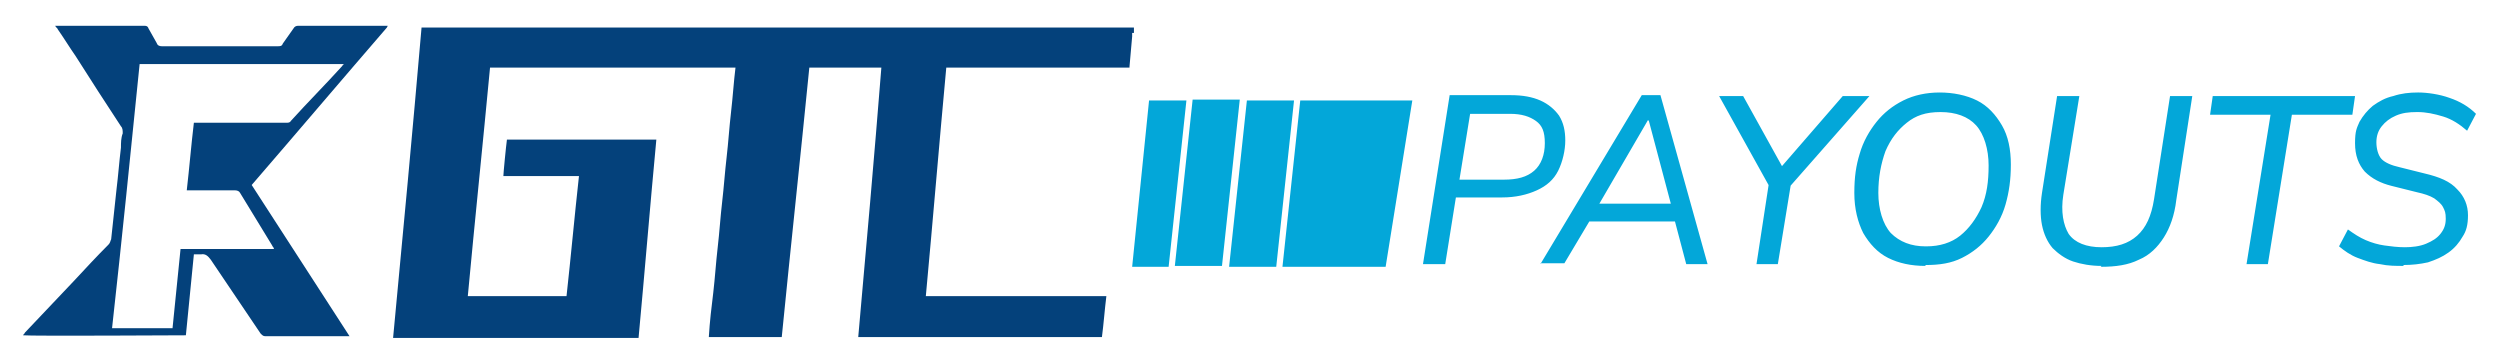
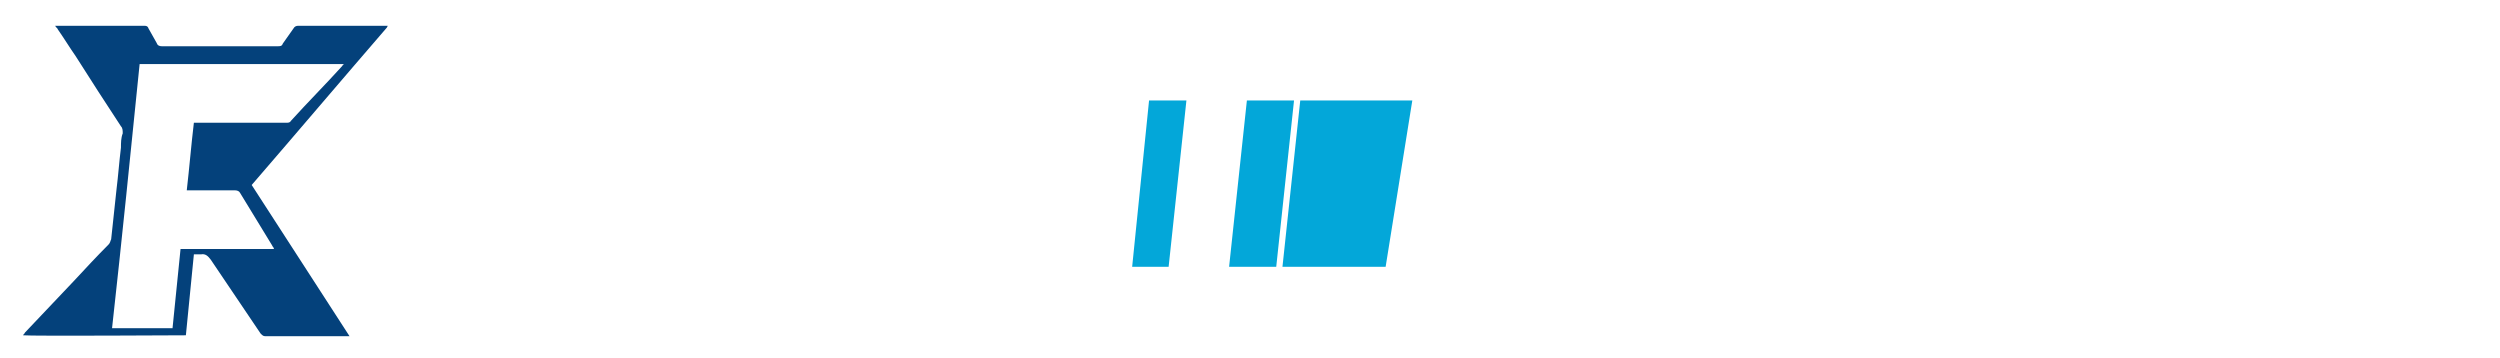
<svg xmlns="http://www.w3.org/2000/svg" id="Layer_1" version="1.1" viewBox="0 0 281.1 40.2">
  <defs>
    <style>
      .st0 {
        fill: #04417b;
      }

      .st1 {
        fill: #03a7d9;
      }
    </style>
  </defs>
-   <path class="st0" d="M127.3,3.7c0,.1,0,.3,0,.4-.1,1.1-.2,2.3-.3,3.4,0,0,0,0,0,.1-.7,0-1.5,0-2.2,0-.8,0-1.5,0-2.3,0h-16.1c-.8,8.6-1.5,17.1-2.3,25.7.2,0,.3,0,.4,0h19.9c-.2,1.6-.3,3.1-.5,4.6h-27.4c.9-10.1,1.8-20.2,2.6-30.3-.1,0-.2,0-.3,0h-7.5c0,0-.2,0-.3,0-1,10.1-2.1,20.2-3.1,30.3-.3,0-7.7,0-8.2,0,.1-1.7.3-3.4.5-5,.2-1.7.3-3.4.5-5.1.2-1.7.3-3.4.5-5.1.2-1.7.3-3.3.5-5,.2-1.7.3-3.4.5-5.1.2-1.7.3-3.4.5-5,0,0,0,0,0,0,0,0,0,0,0,0,0,0-.2,0-.3,0-9,0-18.1,0-27.1,0,0,0,0,0-.2,0-.8,8.5-1.7,17.1-2.5,25.7.2,0,.3,0,.5,0h10.6c.5-4.5.9-9,1.4-13.5,0,0,0,0,0,0,0,0,0,0,0,0,0,0,0,0,0,0,0,0,0,0-.1,0-2.8,0-5.6,0-8.4,0,0,0,0,0,0,0,0-.3.3-3.4.4-4.1.3,0,16.4,0,16.8,0-.7,7.4-1.3,14.8-2,22.3h-27.6c1.1-11.6,2.2-23.3,3.2-34.9.1,0,.2,0,.3,0,.1,0,.2,0,.3,0h78.9c.2,0,.4,0,.6,0v.6h0Z" />
  <path class="st1" d="M145.5,11.3h-5.3l-2,18.7h5.3l2-18.7Z" />
-   <path class="st1" d="M132.1,29.9h5.3l2-18.7h-5.3l-2,18.7Z" />
  <path class="st1" d="M133.4,11.3h-4.2l-1.9,18.7h4.1l2-18.7Z" />
  <path class="st1" d="M146.2,11.3l-2,18.7h11.6l3-18.7h-12.6Z" />
-   <path class="st1" d="M160,29.7l3-19h6.9c1.3,0,2.4.2,3.3.6.9.4,1.6,1,2.1,1.7.5.8.7,1.7.7,2.8s-.3,2.4-.8,3.4c-.5,1-1.3,1.7-2.4,2.2-1.1.5-2.4.8-3.9.8h-5.2l-1.2,7.5h-2.5ZM164,20.2h5.1c1.5,0,2.6-.3,3.4-1,.8-.7,1.2-1.8,1.2-3.1s-.3-2-1-2.5c-.7-.5-1.6-.8-2.9-.8h-4.5l-1.2,7.4ZM173.2,29.7l11.4-19h2.1l5.3,19h-2.4l-1.4-5.3.9.5h-11.3l1.2-.5-3.1,5.2h-2.7ZM185.3,13.5l-5.7,9.8-.6-.4h9.6l-.6.5-2.6-9.8h0ZM197.5,29.7l1.5-9.8.3,1.7-6-10.8h2.7l4.6,8.3h-.6l7.2-8.3h3l-9.5,10.8.8-1.7-1.6,9.8h-2.5ZM216.5,29.9c-1.6,0-3-.3-4.2-.9-1.2-.6-2.1-1.6-2.8-2.8-.6-1.2-1-2.7-1-4.5s.2-3.1.6-4.4c.4-1.4,1.1-2.6,1.9-3.6.8-1,1.8-1.8,3-2.4,1.2-.6,2.6-.9,4.1-.9s3,.3,4.2.9c1.2.6,2.1,1.6,2.8,2.8.7,1.2,1,2.7,1,4.4s-.2,3.1-.6,4.5c-.4,1.4-1.1,2.6-1.9,3.6-.8,1-1.8,1.8-3,2.4-1.2.6-2.5.8-4.1.8h0ZM216.6,27.7c1.5,0,2.8-.4,3.8-1.2,1-.8,1.8-1.9,2.4-3.2.6-1.4.8-2.9.8-4.7s-.5-3.5-1.4-4.5c-.9-1-2.3-1.5-4-1.5s-2.8.4-3.8,1.2c-1,.8-1.8,1.8-2.4,3.2-.5,1.4-.8,2.9-.8,4.7s.5,3.5,1.4,4.5c1,1,2.3,1.5,3.9,1.5h0ZM236.3,29.9c-1.2,0-2.3-.2-3.2-.5-.9-.3-1.7-.9-2.3-1.5-.6-.7-1-1.6-1.2-2.6-.2-1-.2-2.3,0-3.6l1.7-10.9h2.5l-1.8,11.1c-.3,1.9,0,3.4.6,4.4.7,1,2,1.5,3.7,1.5s3-.4,4-1.3c1-.9,1.6-2.2,1.9-4.1l1.8-11.6h2.5l-1.8,11.7c-.2,1.7-.7,3.1-1.4,4.2-.7,1.1-1.6,2-2.8,2.5-1.2.6-2.6.8-4.3.8ZM252.6,29.7l2.7-16.8h-6.8l.3-2.1h16l-.3,2.1h-6.8l-2.7,16.8h-2.5,0ZM270.3,29.9c-.9,0-1.8,0-2.7-.2-.9-.1-1.7-.4-2.5-.7-.8-.3-1.5-.8-2.1-1.3l1-1.9c.7.5,1.3.9,2,1.2.7.3,1.4.5,2.1.6.7.1,1.5.2,2.3.2s1.7-.1,2.4-.4c.7-.3,1.2-.6,1.6-1.1.4-.5.6-1,.6-1.7s-.1-.9-.3-1.3c-.2-.4-.6-.7-1-1-.5-.3-1.1-.5-2-.7l-2.8-.7c-1.2-.3-2.2-.8-3-1.6-.7-.8-1.1-1.8-1.1-3.2s.2-1.7.5-2.4c.4-.7.9-1.3,1.5-1.8.7-.5,1.4-.9,2.3-1.1.9-.3,1.8-.4,2.8-.4s2.4.2,3.5.6c1.2.4,2.2,1,3,1.8l-1,1.9c-.8-.7-1.7-1.3-2.7-1.6-1-.3-1.9-.5-2.9-.5s-1.7.1-2.4.4c-.7.3-1.2.7-1.6,1.2-.4.5-.6,1.1-.6,1.8s.2,1.5.6,1.9c.4.4,1.1.7,2,.9l2.8.7c1.7.4,2.9.9,3.7,1.8.8.8,1.2,1.8,1.2,2.9s-.2,1.8-.6,2.4c-.4.7-.9,1.3-1.6,1.8-.7.5-1.4.8-2.3,1.1-.9.2-1.8.3-2.8.3h0Z" />
  <path class="st0" d="M43.5,3.1c-5.1,5.9-10.1,11.8-15.2,17.7,3.7,5.7,7.3,11.3,11,17-.1,0-.2,0-.3,0-3.1,0-6.2,0-9.2,0-.2,0-.3-.1-.5-.3-1.9-2.8-3.7-5.5-5.6-8.3-.3-.4-.6-.7-1.1-.6-.3,0-.5,0-.8,0-.3,3.1-.6,6.1-.9,9.1-.3,0-17.5.1-18.3,0,0-.1.2-.2.2-.3,1.8-1.9,3.6-3.8,5.5-5.8,1.3-1.4,2.6-2.8,3.9-4.1.2-.2.2-.4.3-.6.2-1.9.4-3.7.6-5.6.2-1.6.3-3.1.5-4.7,0-.5,0-1.1.2-1.6,0-.3,0-.6-.2-.8-1.7-2.6-3.4-5.2-5.1-7.9-.7-1-1.3-2-2-3,0-.1-.2-.2-.3-.4.2,0,.3,0,.4,0,3.2,0,6.4,0,9.6,0,.2,0,.4,0,.5.3.3.5.6,1.1.9,1.6.1.3.3.4.6.4,2.8,0,5.6,0,8.3,0s3.1,0,4.7,0c.3,0,.5,0,.6-.3.4-.6.8-1.1,1.2-1.7.1-.2.3-.3.5-.3,3.2,0,6.5,0,9.7,0,0,0,.2,0,.4,0h0ZM21.8,13.8h10.4c.2,0,.4,0,.5-.2,1.9-2.1,3.9-4.1,5.8-6.2,0,0,0-.1.2-.2H15.7c-1,9.9-2,19.8-3.1,29.7h6.8c.3-3,.6-6,.9-8.9h10.5c0-.2-.2-.3-.2-.4-1.2-2-2.4-3.9-3.6-5.9-.1-.2-.3-.3-.6-.3-1.7,0-3.3,0-5,0h-.4c.3-2.6.5-5.1.8-7.6h0Z" />
</svg>